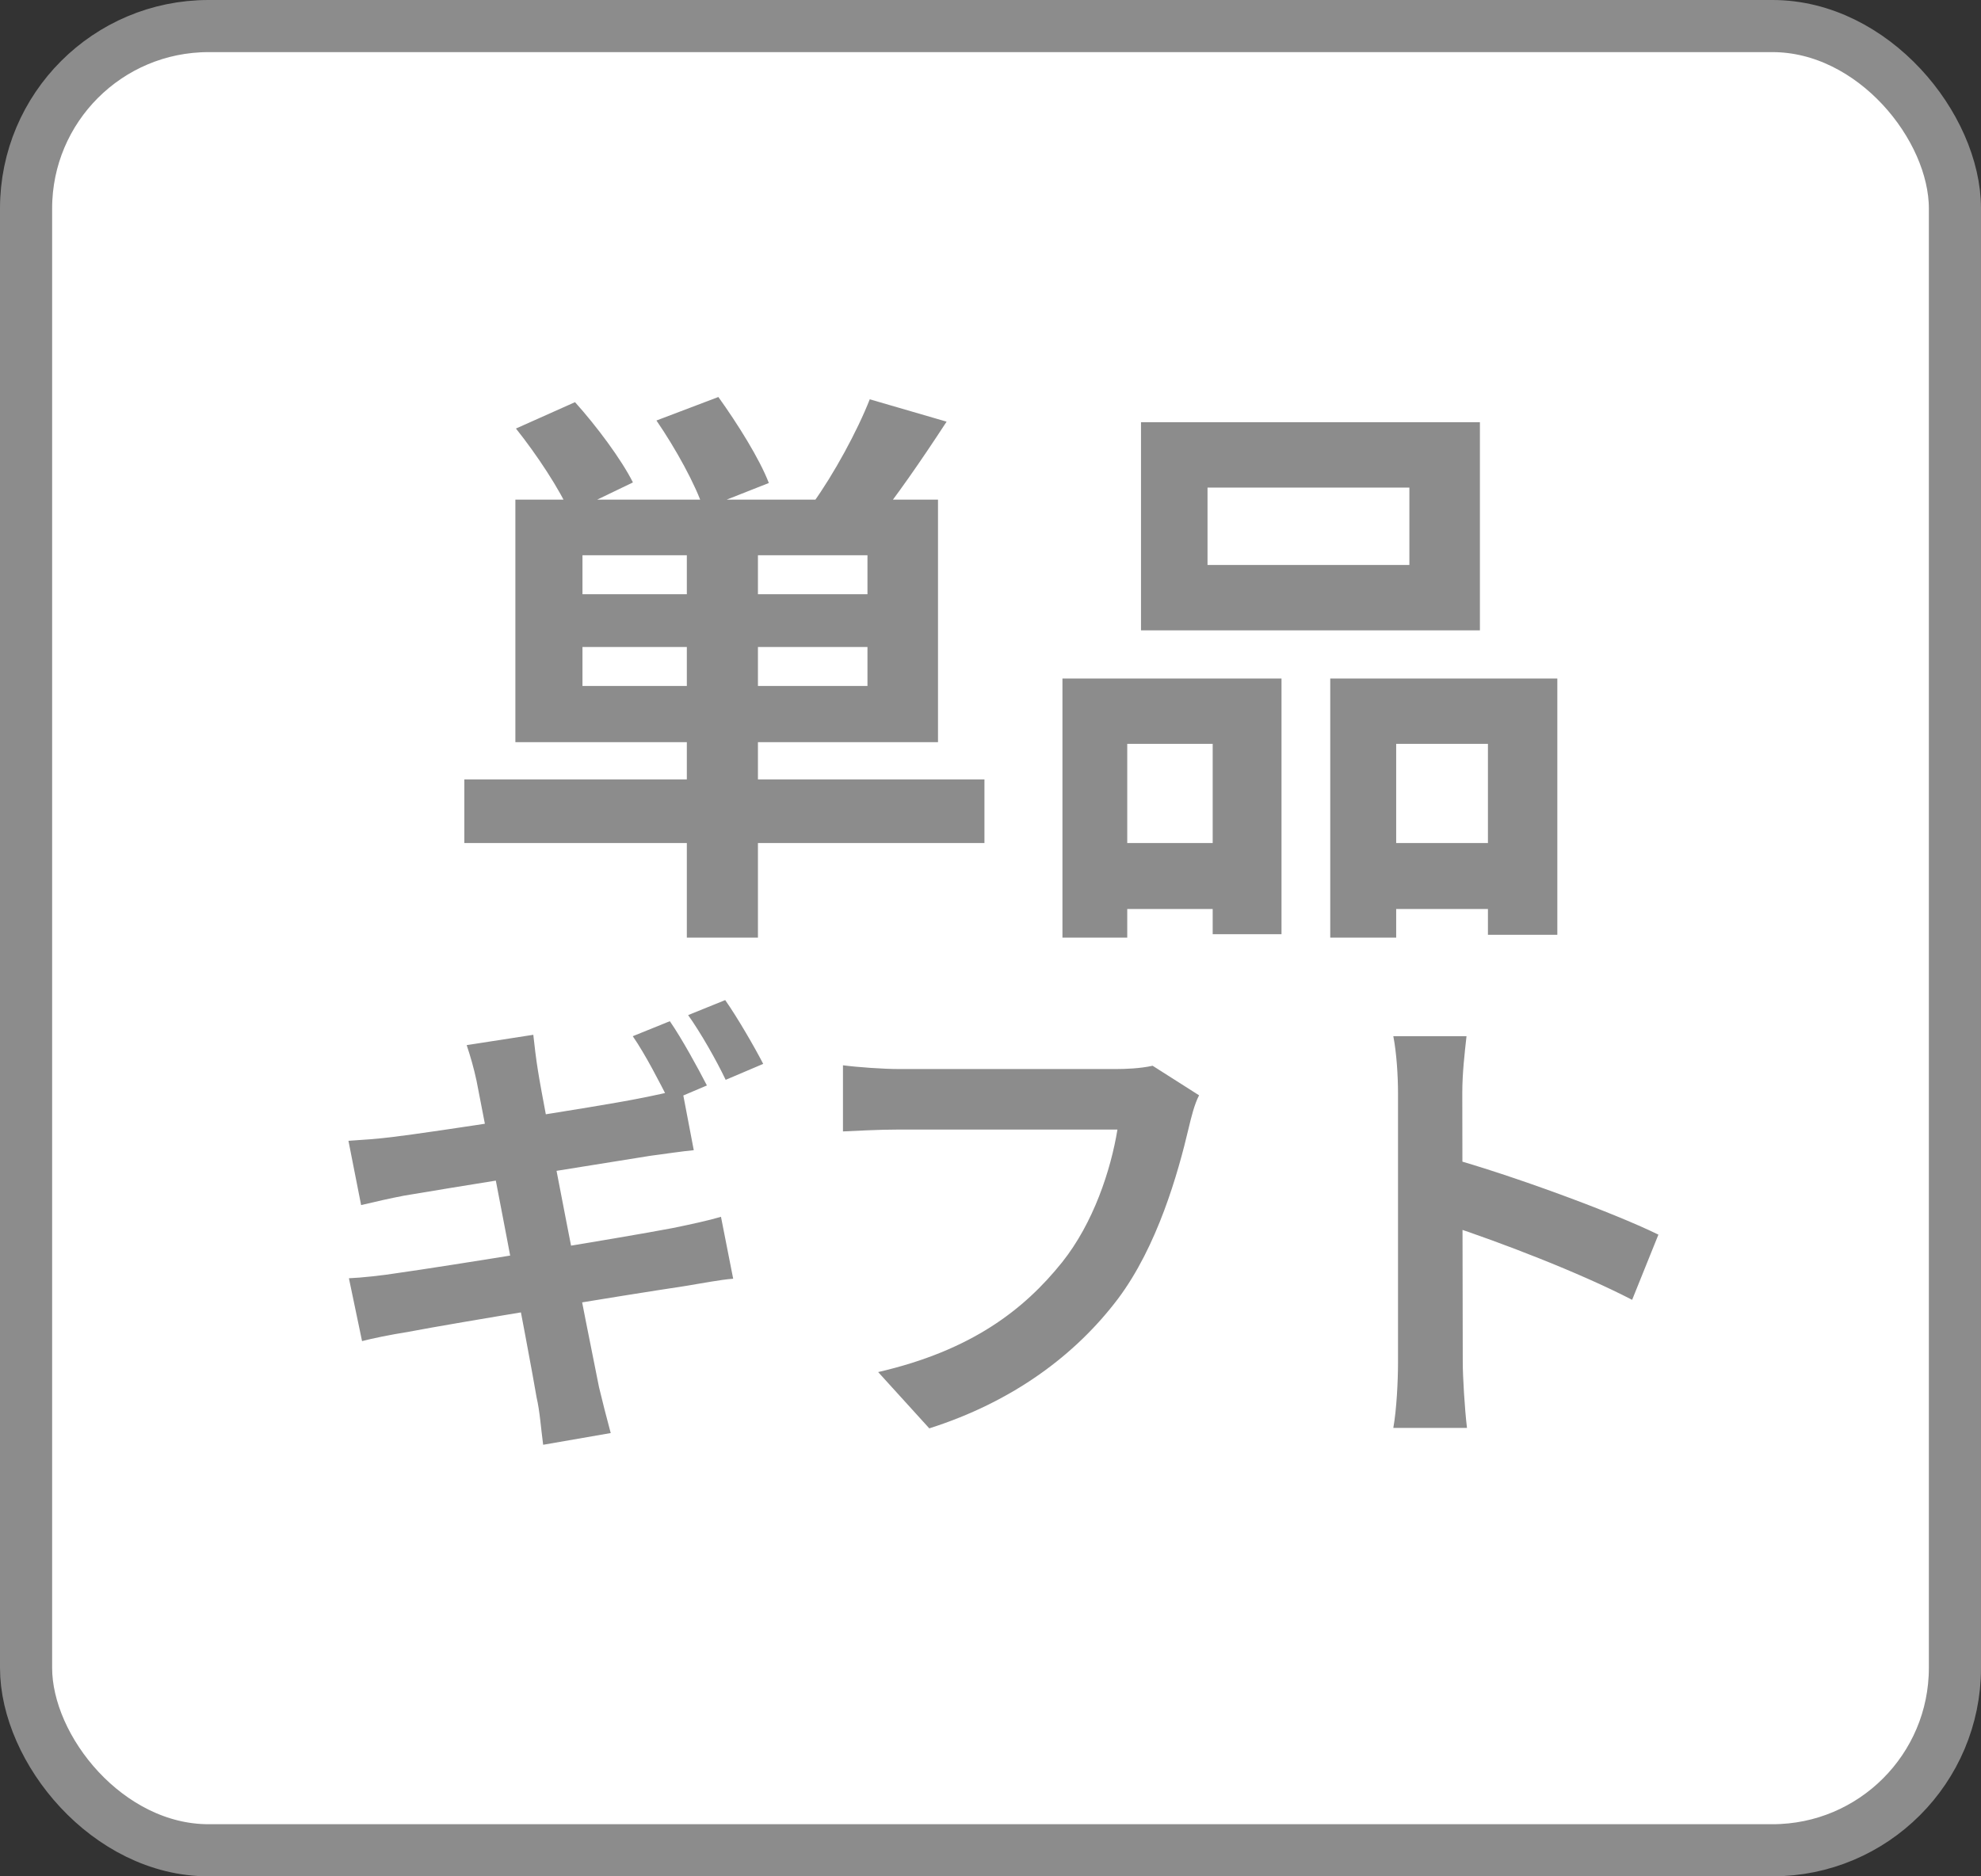
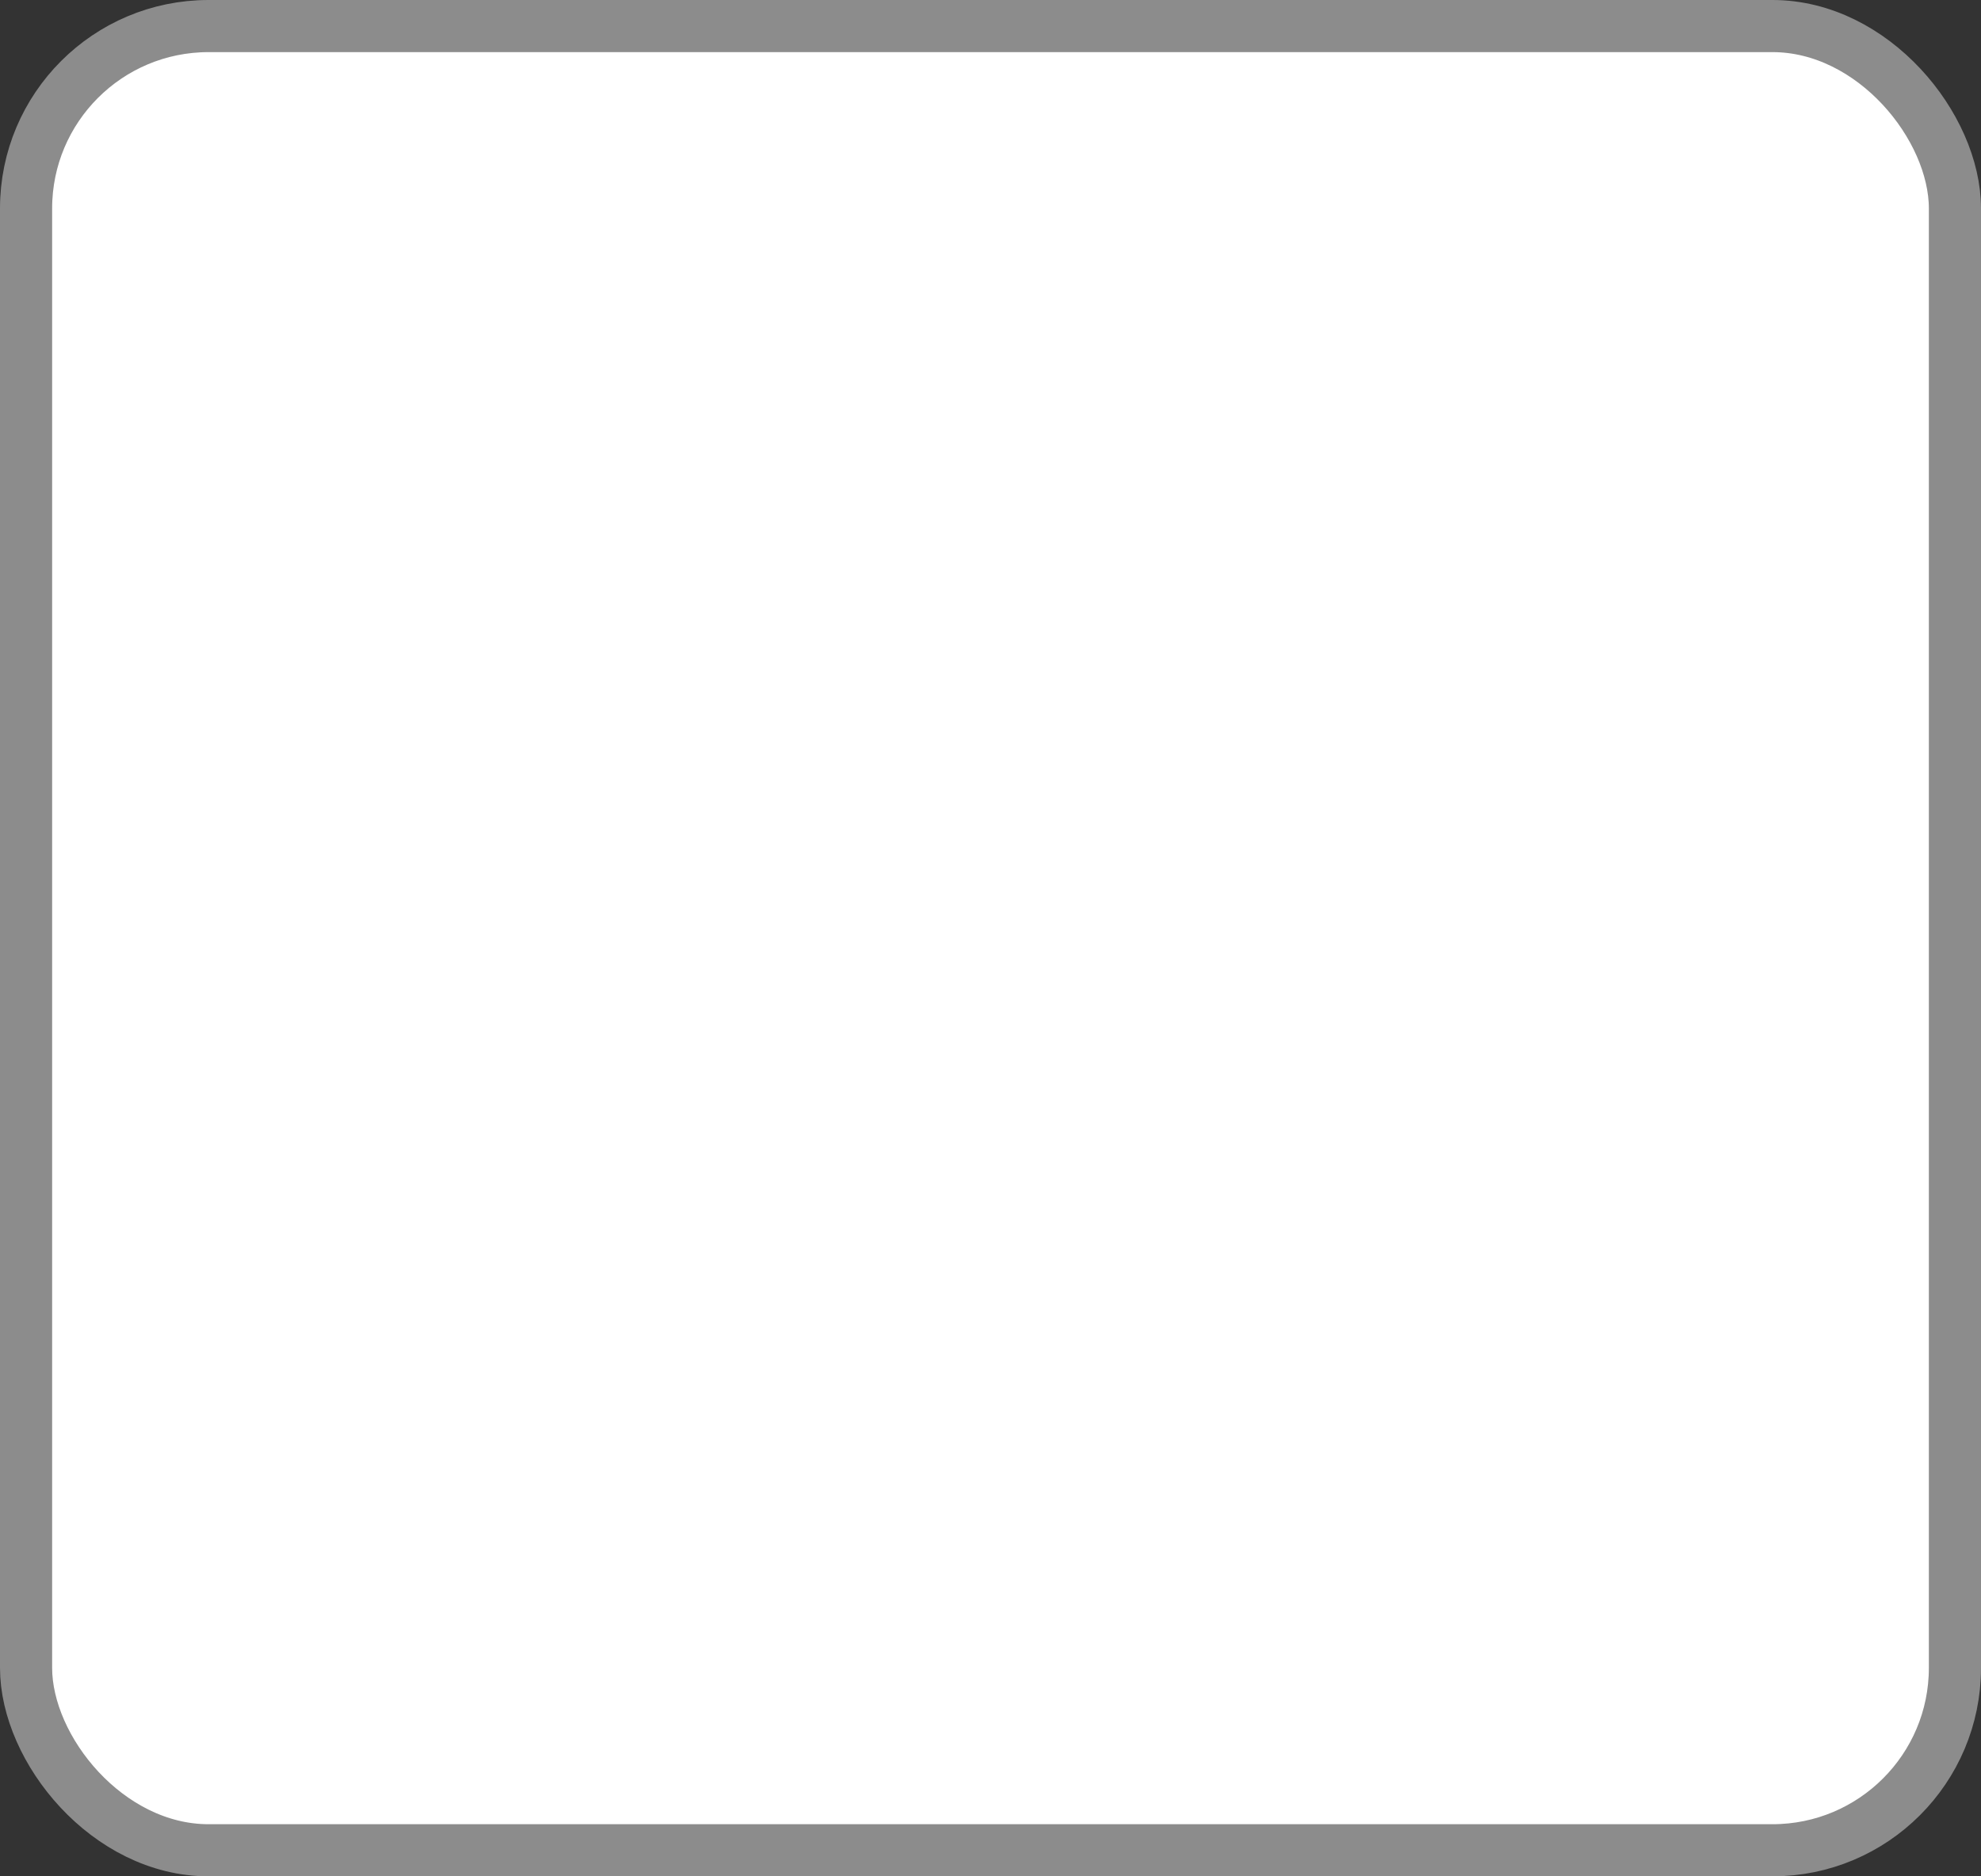
<svg xmlns="http://www.w3.org/2000/svg" width="38" height="36" viewBox="0 0 38 36" fill="none">
  <rect x="0" y="0" width="38" height="36" fill="#333333" stroke="none" />
  <rect x="0.5" y="0.5" width="37" height="35" rx="3.5" fill="white" stroke="#8C8C8C" />
-   <path d="M13.175 10.202V17.99H14.539V10.202H13.175ZM11.173 12.413H16.64V13.161H11.173V12.413ZM11.173 10.653H16.64V11.401H11.173V10.653ZM9.886 9.586V14.239H17.993V9.586H9.886ZM8.907 14.954V16.175H18.884V14.954H8.907ZM9.897 8.222C10.293 8.717 10.744 9.399 10.931 9.839L12.141 9.256C11.921 8.816 11.437 8.167 11.03 7.716L9.897 8.222ZM12.592 8.068C12.955 8.596 13.351 9.311 13.494 9.762L14.748 9.267C14.572 8.805 14.143 8.123 13.78 7.617L12.592 8.068ZM16.684 7.661C16.442 8.277 15.991 9.102 15.595 9.652L16.772 10.048C17.168 9.564 17.685 8.816 18.158 8.09L16.684 7.661ZM23.163 9.355H27.035V10.84H23.163V9.355ZM21.887 8.101V12.094H28.388V8.101H21.887ZM20.38 13.018V17.99H21.623V14.272H23.262V17.924H24.582V13.018H20.38ZM25.517 13.018V17.99H26.782V14.272H28.542V17.935H29.873V13.018H25.517ZM20.93 16.175V17.44H23.812V16.175H20.93ZM26.122 16.175V17.44H29.202V16.175H26.122ZM12.849 19.593L12.138 19.881C12.381 20.232 12.651 20.763 12.84 21.132L13.56 20.826C13.389 20.493 13.074 19.917 12.849 19.593ZM13.911 19.188L13.2 19.476C13.443 19.818 13.74 20.34 13.92 20.718L14.64 20.412C14.478 20.097 14.145 19.521 13.911 19.188ZM9.141 20.736C9.285 21.465 10.158 26.001 10.293 26.811C10.356 27.081 10.374 27.387 10.419 27.72L11.715 27.495C11.634 27.198 11.553 26.874 11.49 26.613C11.301 25.695 10.41 21.141 10.32 20.547C10.284 20.331 10.248 20.025 10.23 19.854L8.952 20.052C9.024 20.268 9.087 20.484 9.141 20.736ZM6.684 21.888L6.927 23.121C7.233 23.049 7.467 22.995 7.746 22.941C8.421 22.824 11.517 22.329 12.471 22.176C12.741 22.14 13.11 22.086 13.308 22.068L13.083 20.889C12.867 20.952 12.525 21.024 12.246 21.078C11.436 21.24 8.286 21.726 7.521 21.816C7.233 21.852 6.963 21.87 6.684 21.888ZM6.693 24.525L6.945 25.731C7.152 25.677 7.458 25.614 7.845 25.551C8.736 25.38 11.976 24.849 13.119 24.678C13.452 24.624 13.821 24.552 14.064 24.534L13.83 23.346C13.587 23.418 13.254 23.49 12.903 23.562C11.868 23.76 8.583 24.291 7.62 24.426C7.341 24.471 6.927 24.516 6.693 24.525ZM23.001 21.015L22.11 20.448C21.867 20.502 21.579 20.511 21.408 20.511C20.904 20.511 17.916 20.511 17.241 20.511C16.944 20.511 16.44 20.475 16.17 20.439V21.708C16.404 21.699 16.827 21.672 17.241 21.672C17.916 21.672 20.886 21.672 21.435 21.672C21.309 22.446 20.976 23.463 20.373 24.219C19.644 25.128 18.636 25.911 16.845 26.325L17.826 27.405C19.437 26.892 20.634 25.992 21.444 24.921C22.2 23.913 22.596 22.518 22.803 21.636C22.848 21.447 22.911 21.186 23.001 21.015ZM26.817 26.145C26.817 26.496 26.79 27.045 26.727 27.396H28.14C28.095 27.027 28.059 26.397 28.059 26.145C28.059 25.479 28.05 21.96 28.05 20.97C28.05 20.592 28.095 20.205 28.131 19.881H26.727C26.79 20.205 26.817 20.646 26.817 20.97C26.817 21.726 26.817 25.452 26.817 26.145ZM27.789 22.212V23.508C28.77 23.832 30.282 24.408 31.308 24.939L31.812 23.688C30.93 23.256 28.986 22.545 27.789 22.212Z" fill="#8C8C8C" />
</svg>